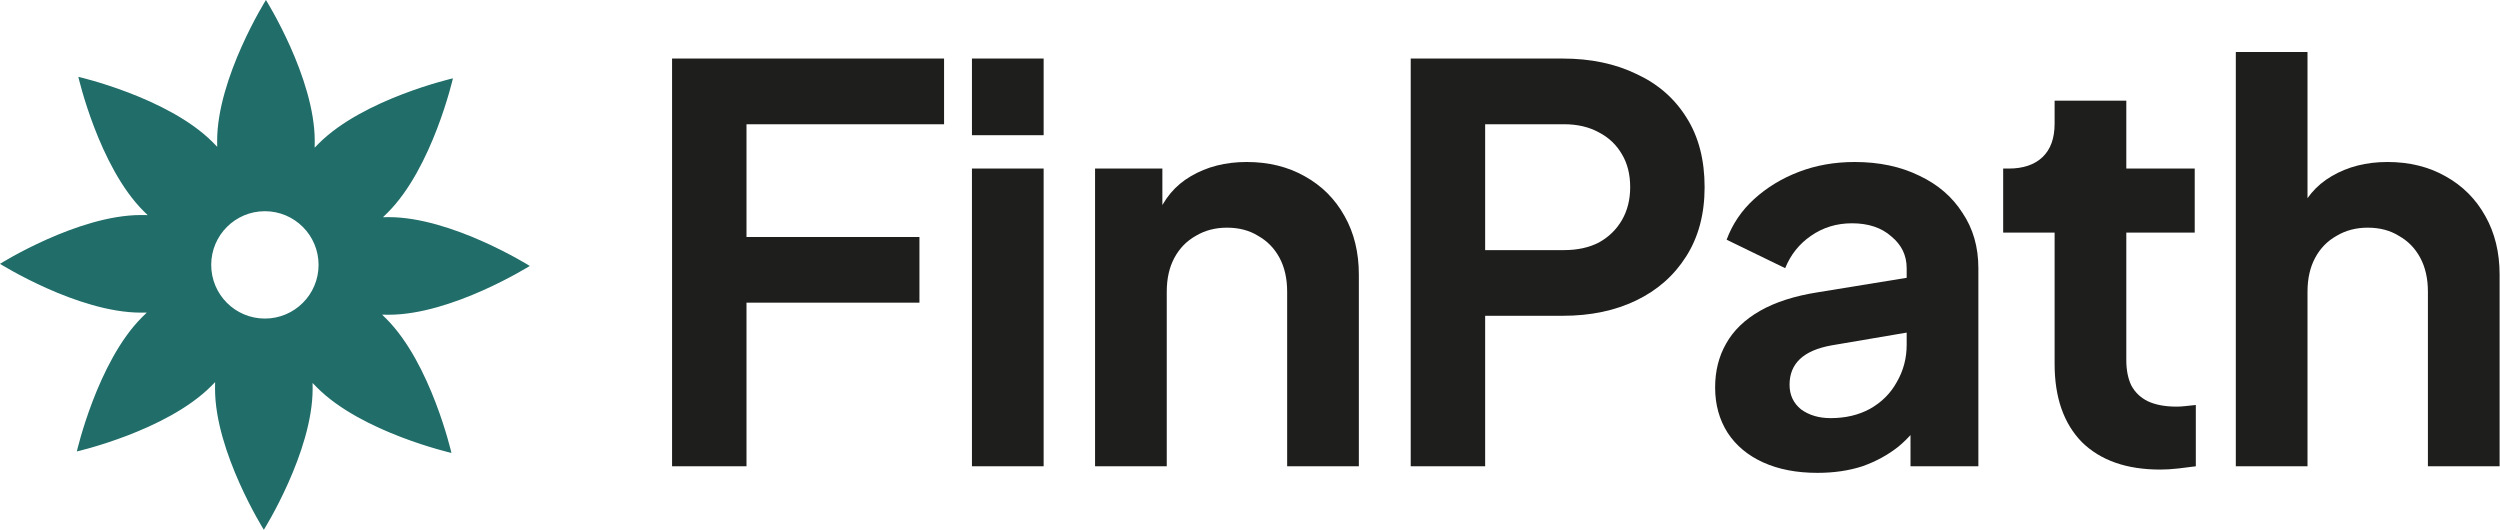
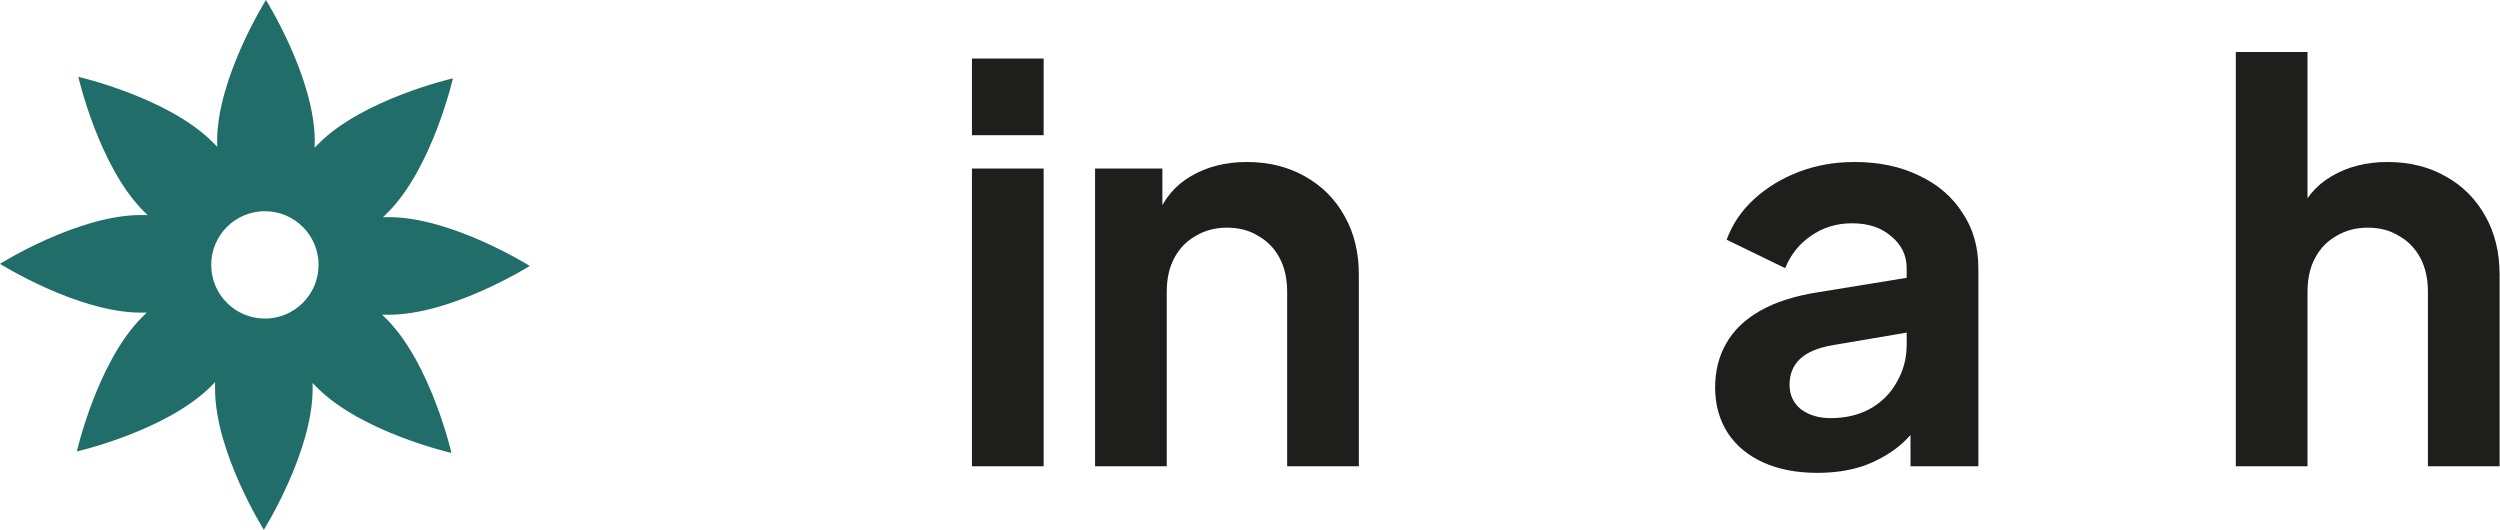
<svg xmlns="http://www.w3.org/2000/svg" width="1142" height="242" viewBox="0 0 1142 242" fill="none">
-   <path d="M307 213V26.75H431.25v30H341v51.5h79v30H341V213H307z" fill="#1e1e1c" />
  <path d="M443.984 213V77h32.75V213h-32.75zm0-151.25v-35h32.75v35h-32.75z" fill="#1e1e1c" />
  <path d="M500.223 213V77H530.973v26.75l-2.5-4.75C531.639 90.833 536.806 84.667 543.973 80.5 551.306 76.167 559.806 74 569.473 74 579.473 74 588.306 76.167 595.973 80.5 603.806 84.833 609.889 90.917 614.223 98.75c4.333 7.667 6.5 16.583 6.5 26.75V213h-32.75V133.25c0-6-1.167-11.167-3.5-15.5C582.139 113.417 578.889 110.083 574.723 107.75c-4-2.5-8.75-3.75-14.25-3.75C555.139 104 550.389 105.25 546.223 107.75 542.056 110.083 538.806 113.417 536.473 117.75c-2.334 4.333-3.5 9.5-3.5 15.5V213H500.223z" fill="#1e1e1c" />
-   <path d="M644.416 213V26.75h69.5c12.667.0 23.833 2.333 33.5 7 9.833 4.5 17.5 11.167 23 20 5.5 8.667 8.25 19.25 8.25 31.75.0 12.333-2.833 22.917-8.5 31.75-5.5 8.667-13.083 15.333-22.75 20C737.749 141.917 726.583 144.25 713.916 144.25h-35.5V213h-34zm34-98.75h36c6.167.0 11.5-1.167 16-3.5 4.5-2.5 8-5.917 10.5-10.25C743.416 96.167 744.666 91.167 744.666 85.5c0-5.833-1.25-10.833-3.75-15-2.5-4.333-6-7.667-10.5-10-4.5-2.5-9.833-3.75-16-3.75h-36v57.5z" fill="#1e1e1c" />
  <path d="M830.219 216c-9.5.0-17.75-1.583-24.75-4.75s-12.417-7.667-16.25-13.5C785.385 191.75 783.469 184.833 783.469 177c0-7.5 1.666-14.167 5-20 3.333-6 8.5-11 15.5-15s15.833-6.833 26.5-8.5l44.5-7.25v25l-38.25 6.5C830.219 158.917 825.385 161 822.219 164c-3.167 3-4.75 6.917-4.75 11.75.0 4.667 1.75 8.417 5.25 11.25C826.385 189.667 830.885 191 836.219 191c6.833.0 12.833-1.417 18-4.25C859.552 183.75 863.635 179.667 866.469 174.5c3-5.167 4.5-10.833 4.5-17v-35c0-5.833-2.334-10.667-7-14.5-4.5-4-10.5-6-18-6-7 0-13.25 1.917-18.75 5.75C821.885 111.417 817.969 116.333 815.469 122.5l-26.75-13C791.385 102.333 795.552 96.167 801.219 91 807.052 85.667 813.885 81.5 821.719 78.5 829.552 75.5 838.052 74 847.219 74 858.385 74 868.219 76.083 876.719 80.25c8.5 4 15.083 9.667 19.75 17C901.302 104.417 903.719 112.833 903.719 122.5V213h-31V189.75l7-.5C876.219 195.083 872.052 2e2 867.219 204 862.385 207.833 856.885 210.833 850.719 213c-6.167 2-13 3-20.5 3z" fill="#1e1e1c" />
-   <path d="M986.797 214.5c-15.333.0-27.25-4.167-35.75-12.5-8.333-8.5-12.5-20.417-12.5-35.75v-60h-23.5V77h2.5C924.214 77 929.38 75.25 933.047 71.75s5.5-8.583 5.5-15.25V46h32.75V77H1002.55v29.25H971.297V164.5c0 4.5.75 8.333 2.25 11.5C975.214 179.167 977.714 181.583 981.047 183.25c3.5 1.667 7.917 2.5 13.25 2.5C995.464 185.75 996.797 185.667 998.297 185.5 999.964 185.333 1001.55 185.167 1003.05 185v28C1000.71 213.333 998.047 213.667 995.047 214s-5.75.5-8.25.5z" fill="#1e1e1c" />
  <path d="M1021.32 213V23.75H1054.07v80l-4.5-4.75C1052.74 90.833 1057.9 84.667 1065.07 80.5 1072.4 76.167 1080.9 74 1090.57 74 1100.57 74 1109.4 76.167 1117.07 80.5 1124.9 84.833 1130.99 90.917 1135.32 98.75c4.33 7.667 6.5 16.583 6.5 26.75V213h-32.75V133.25c0-6-1.17-11.167-3.5-15.5C1103.24 113.417 1099.99 110.083 1095.82 107.75c-4-2.5-8.75-3.75-14.25-3.75C1076.24 104 1071.49 105.25 1067.32 107.75 1063.15 110.083 1059.9 113.417 1057.57 117.75c-2.33 4.333-3.5 9.5-3.5 15.5V213H1021.32z" fill="#1e1e1c" />
  <path d="M67.459 98.266C66.446 98.24 65.429 98.228 64.4 98.228 35.535 98.228.0 120.519.0 120.519s35.535 22.292 64.4 22.292C65.294 142.811 66.181 142.801 67.062 142.782 66.329 143.479 65.6 144.192 64.874 144.918c-20.41 20.41-29.775 61.302-29.775 61.302S75.991 196.855 96.401 176.445C97.034 175.813 97.653 175.177 98.266 174.541 98.24 175.554 98.228 176.571 98.228 177.6c0 28.865 22.291 64.4 22.291 64.4s22.292-35.535 22.292-64.4C142.811 176.706 142.801 175.819 142.782 174.938 143.479 175.671 144.192 176.4 144.918 177.126c20.41 20.41 61.302 29.775 61.302 29.775S196.855 166.009 176.445 145.599C175.813 144.966 175.177 144.347 174.541 143.734 175.554 143.76 176.571 143.772 177.6 143.772c28.865.0 64.4-22.291 64.4-22.291s-35.535-22.292-64.4-22.292C176.706 99.189 175.819 99.199 174.938 99.218 175.671 98.521 176.4 97.808 177.126 97.082c20.41-20.41 29.775-61.302 29.775-61.302s-40.892 9.364-61.302 29.775C144.966 66.187 144.347 66.823 143.734 67.459 143.76 66.446 143.772 65.429 143.772 64.4 143.772 35.535 121.481.0 121.481.0S99.189 35.535 99.189 64.4C99.189 65.294 99.199 66.181 99.218 67.062 98.521 66.329 97.808 65.6 97.082 64.874 76.672 44.464 35.78 35.099 35.78 35.099s9.364 40.892 29.775 61.302C66.187 97.034 66.823 97.653 67.459 98.266zM121 96.479c13.543.0 24.521 10.978 24.521 24.521S134.543 145.521 121 145.521 96.479 134.543 96.479 121 107.457 96.479 121 96.479z" fill="#206d69" />
</svg>